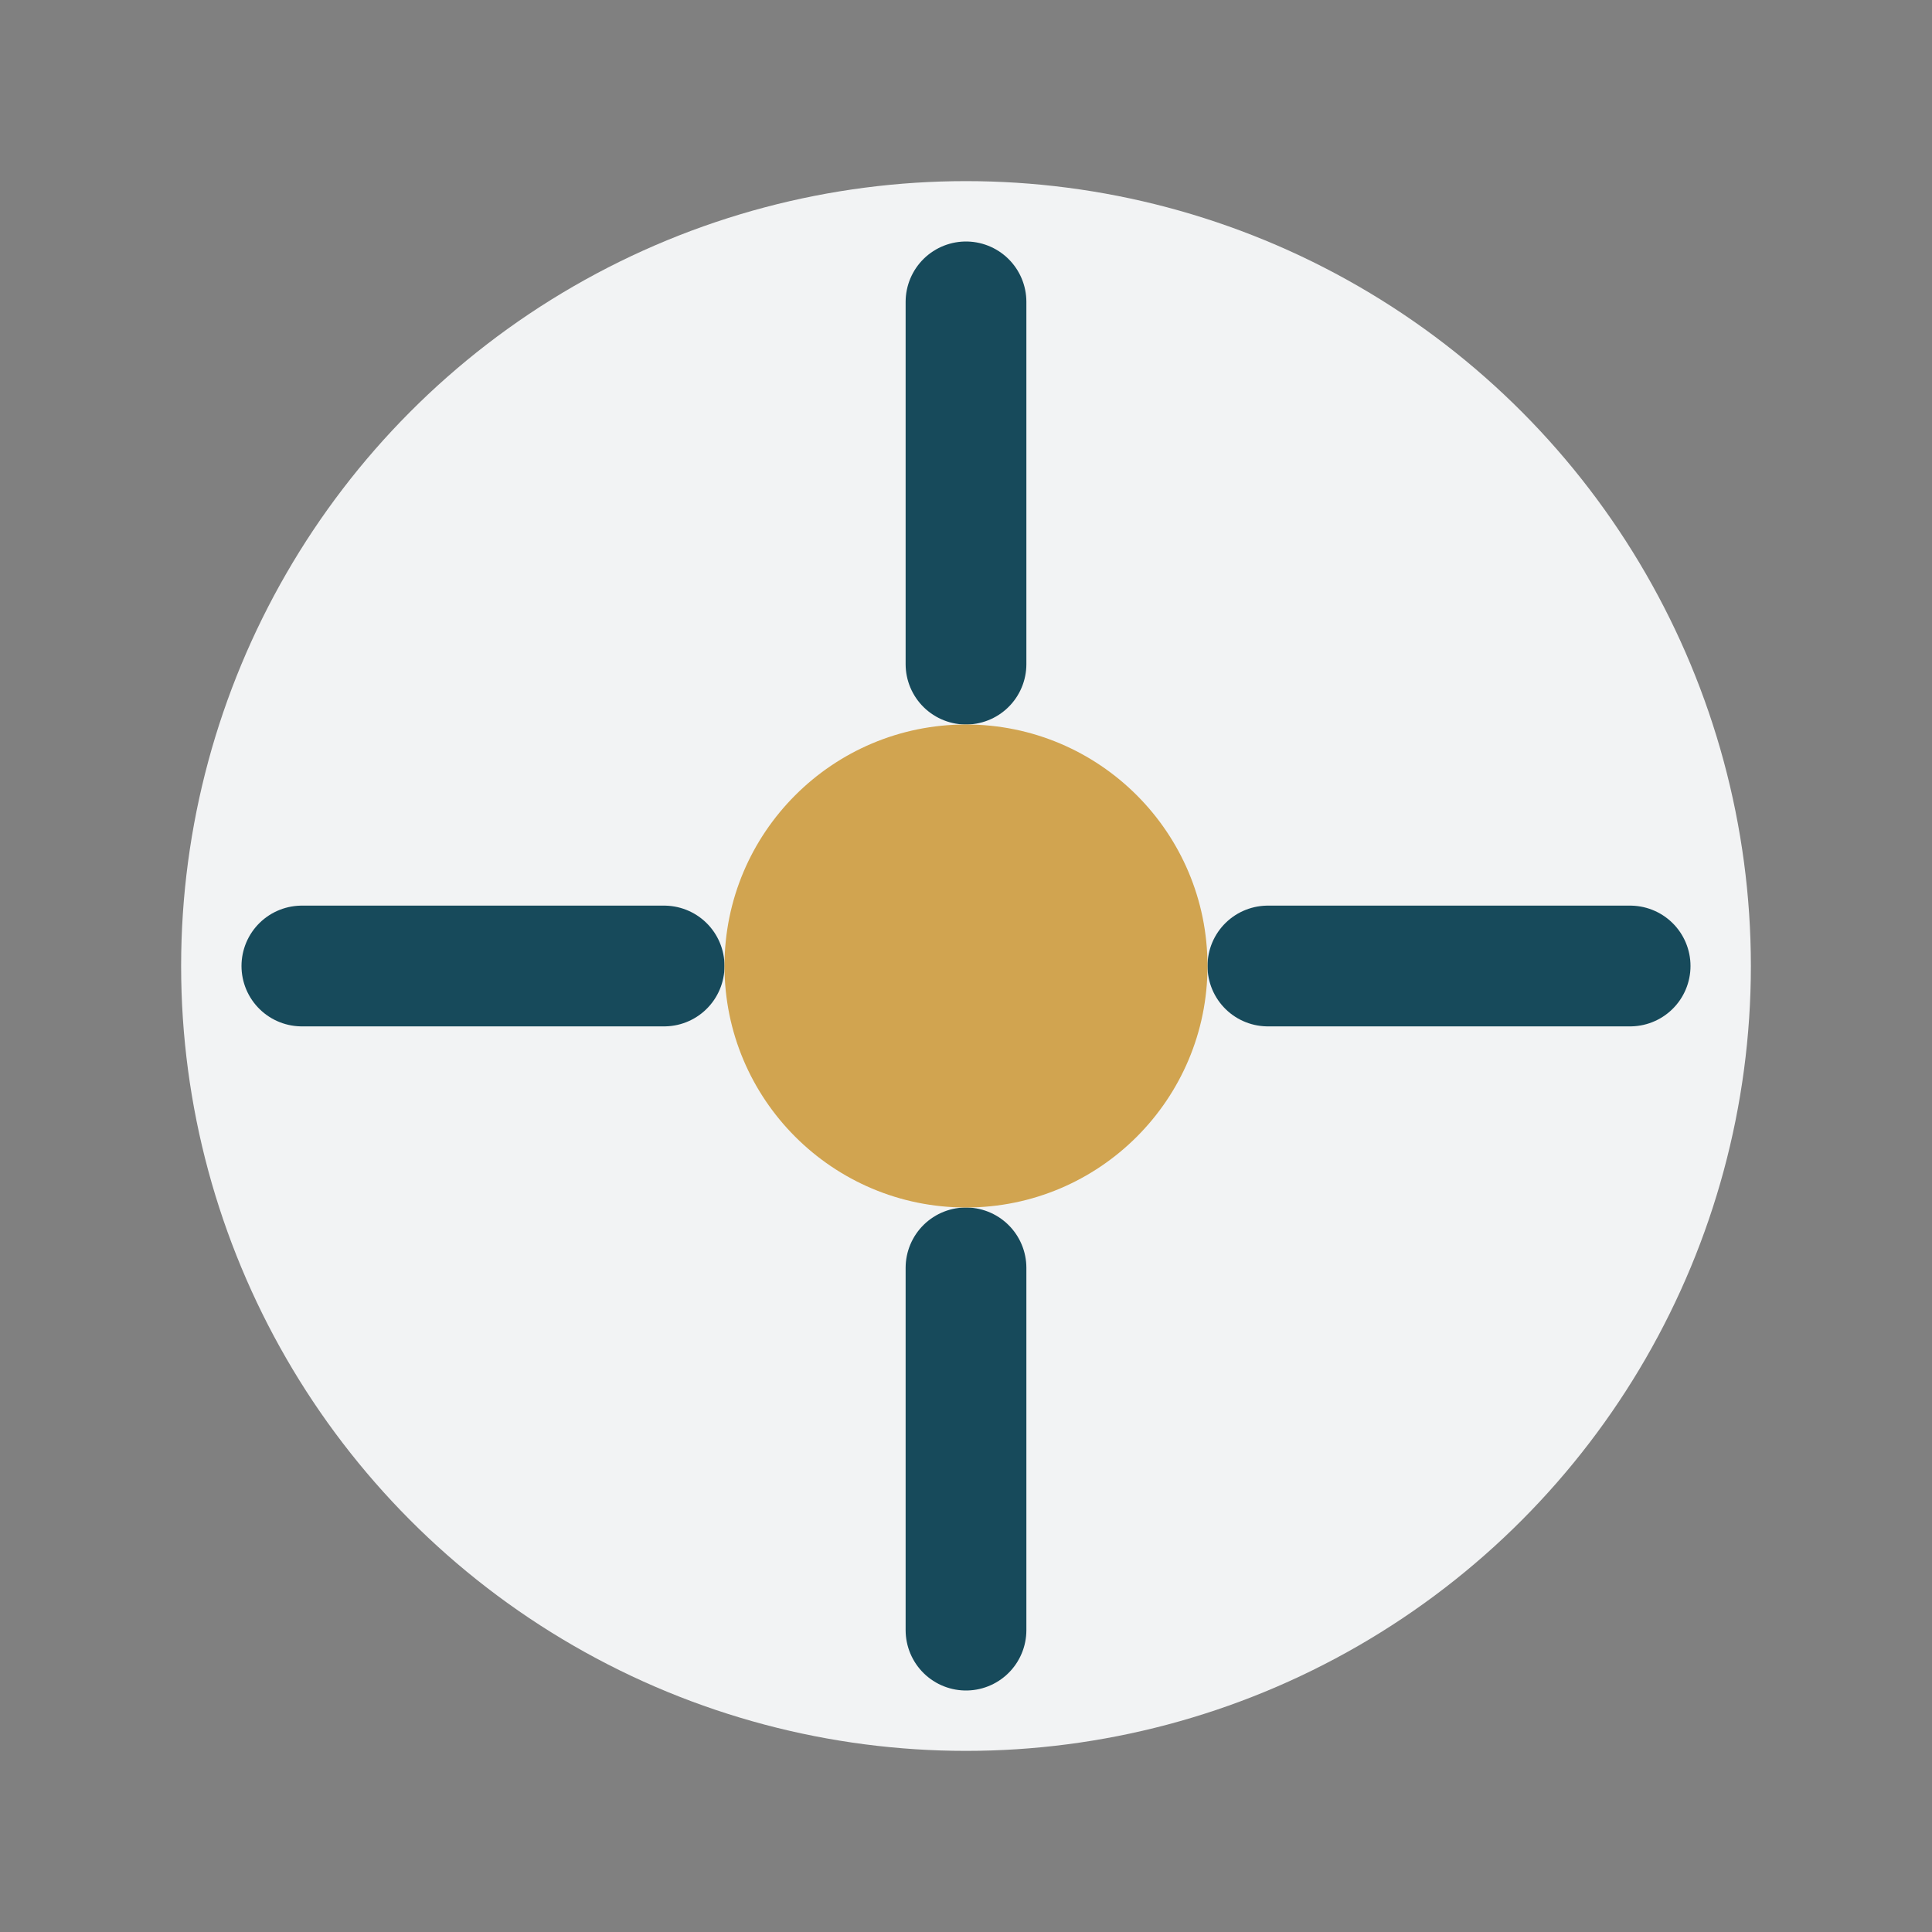
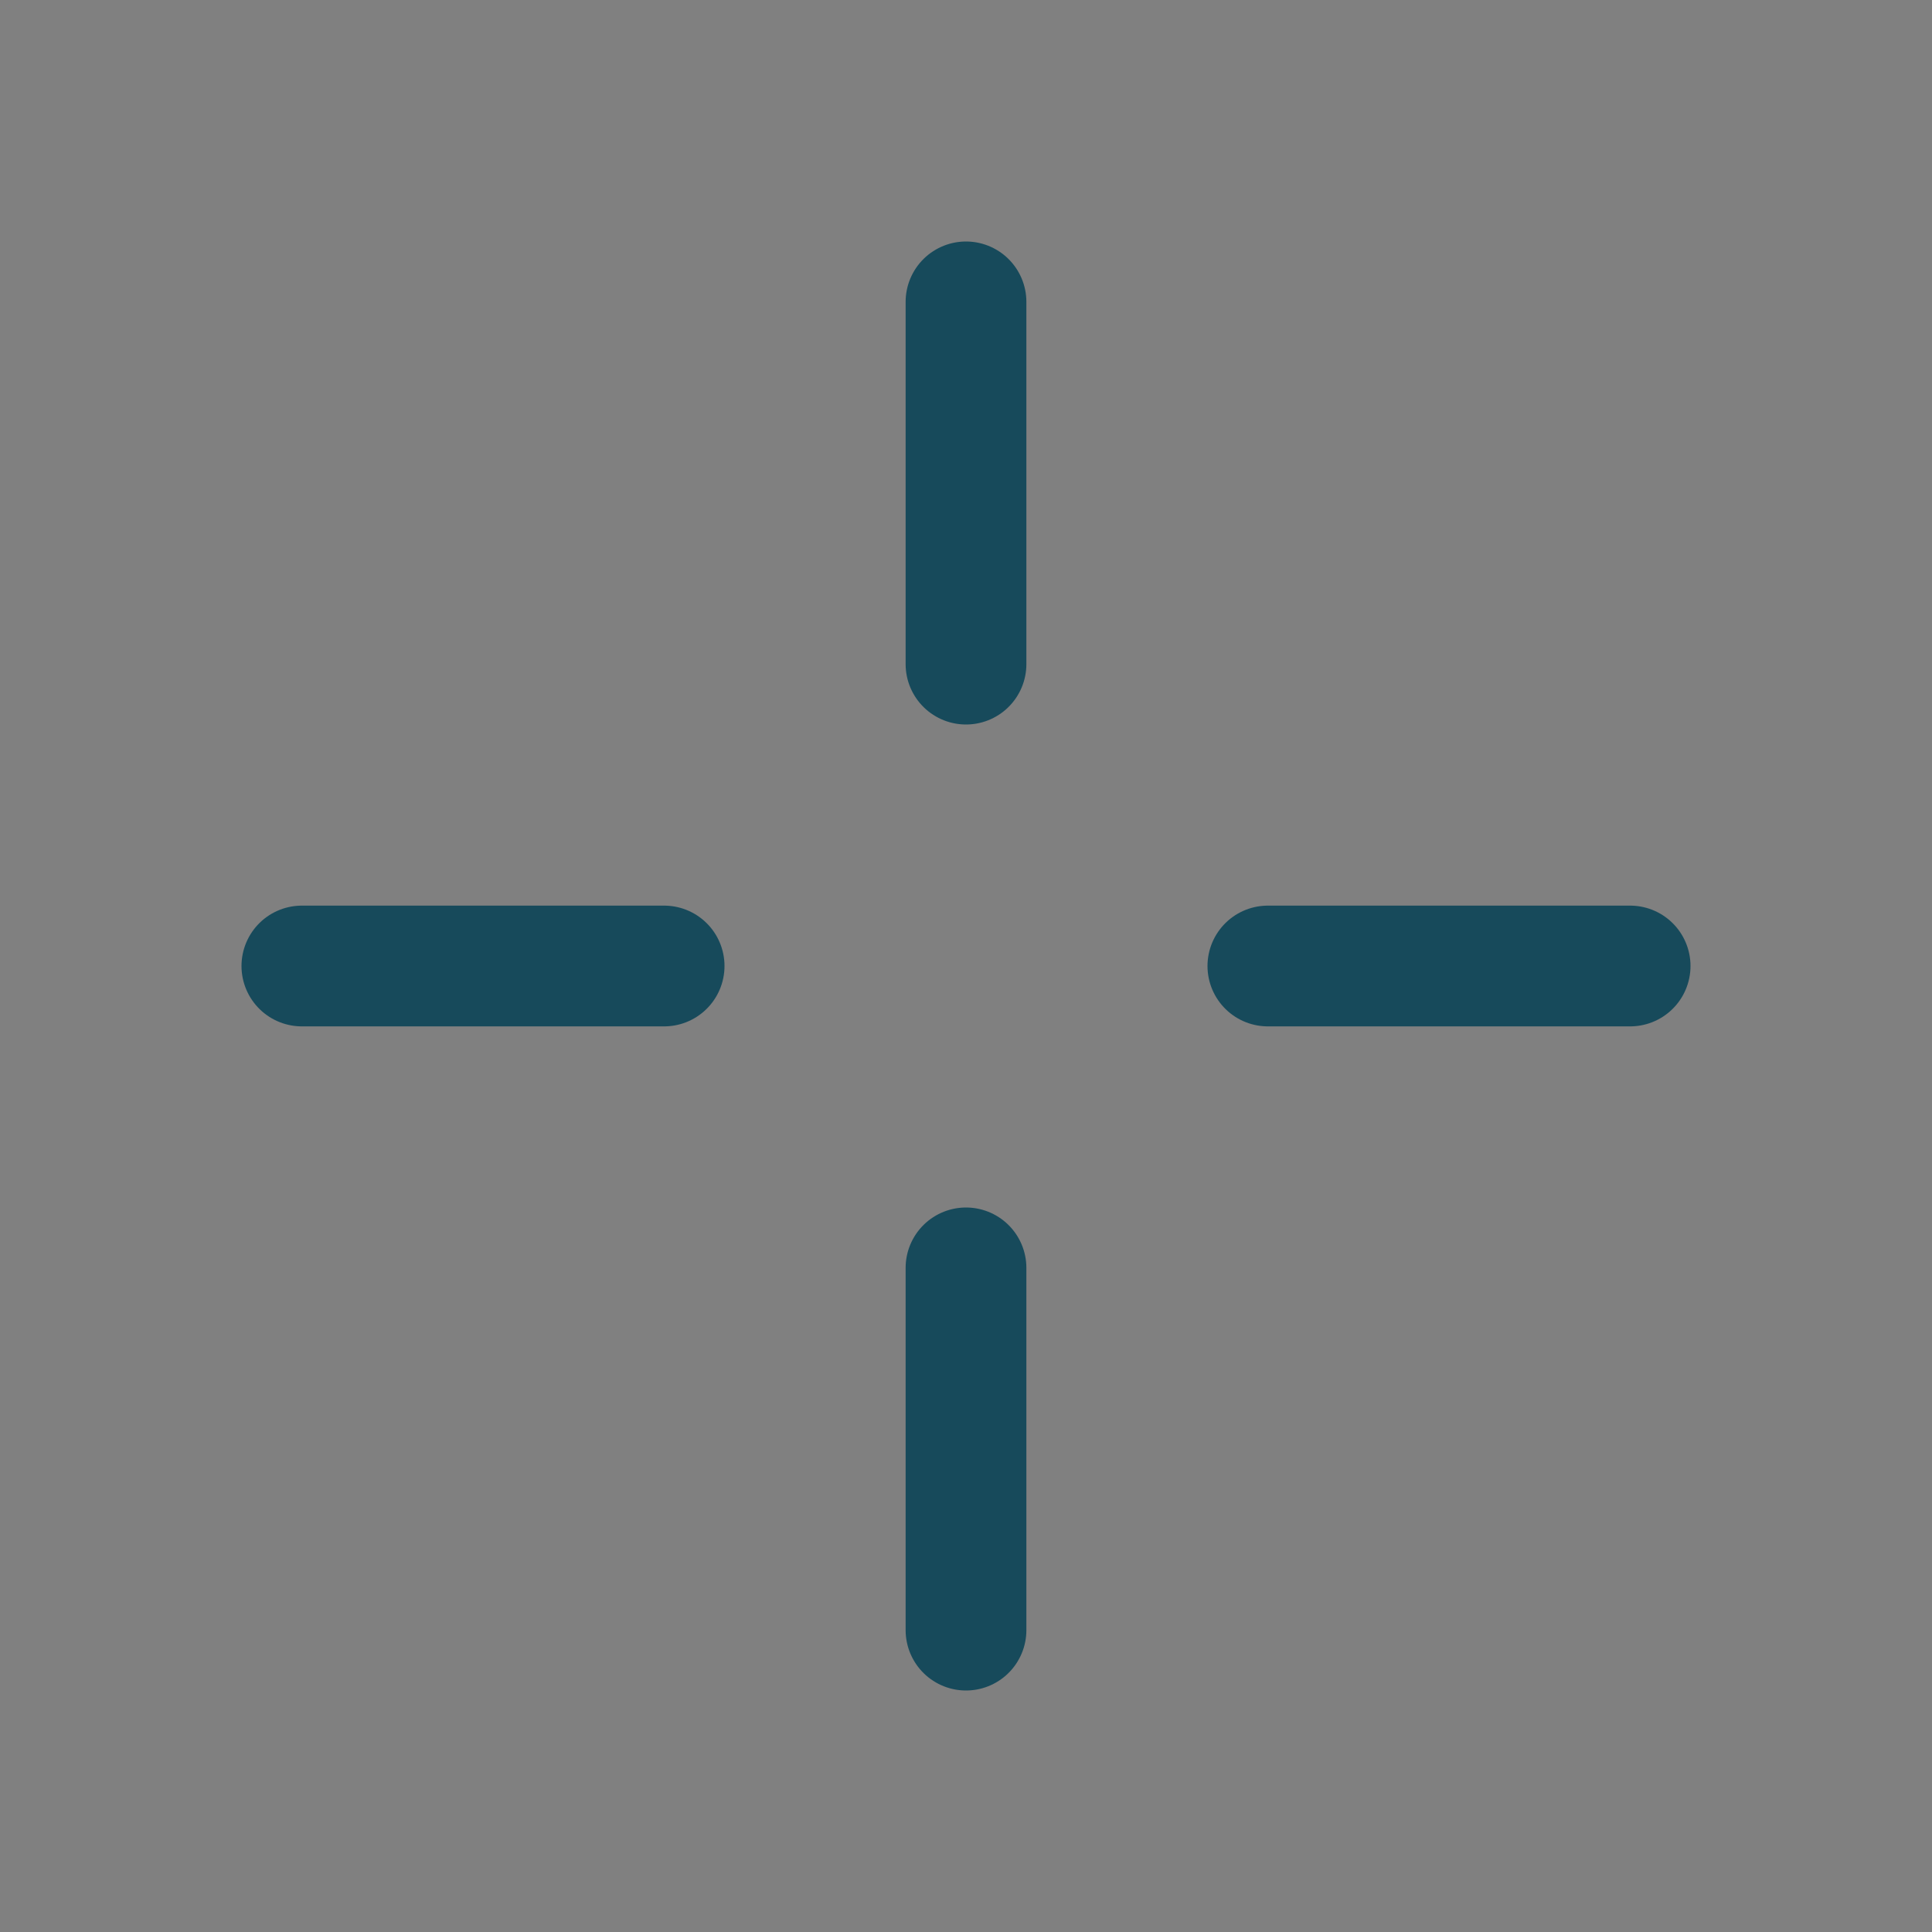
<svg xmlns="http://www.w3.org/2000/svg" width="32" height="32" viewBox="0 0 32 32">
  <rect x="0" y="0" width="32" height="32" fill="#808080" stroke="none" />
-   <circle cx="16" cy="16" r="13" fill="#F2F3F4" />
  <path d="M16 5v6M16 21v6M27 16h-6M11 16H5" stroke="#174A5B" stroke-width="2" stroke-linecap="round" />
-   <circle cx="16" cy="16" r="4" fill="#D1A450" />
</svg>